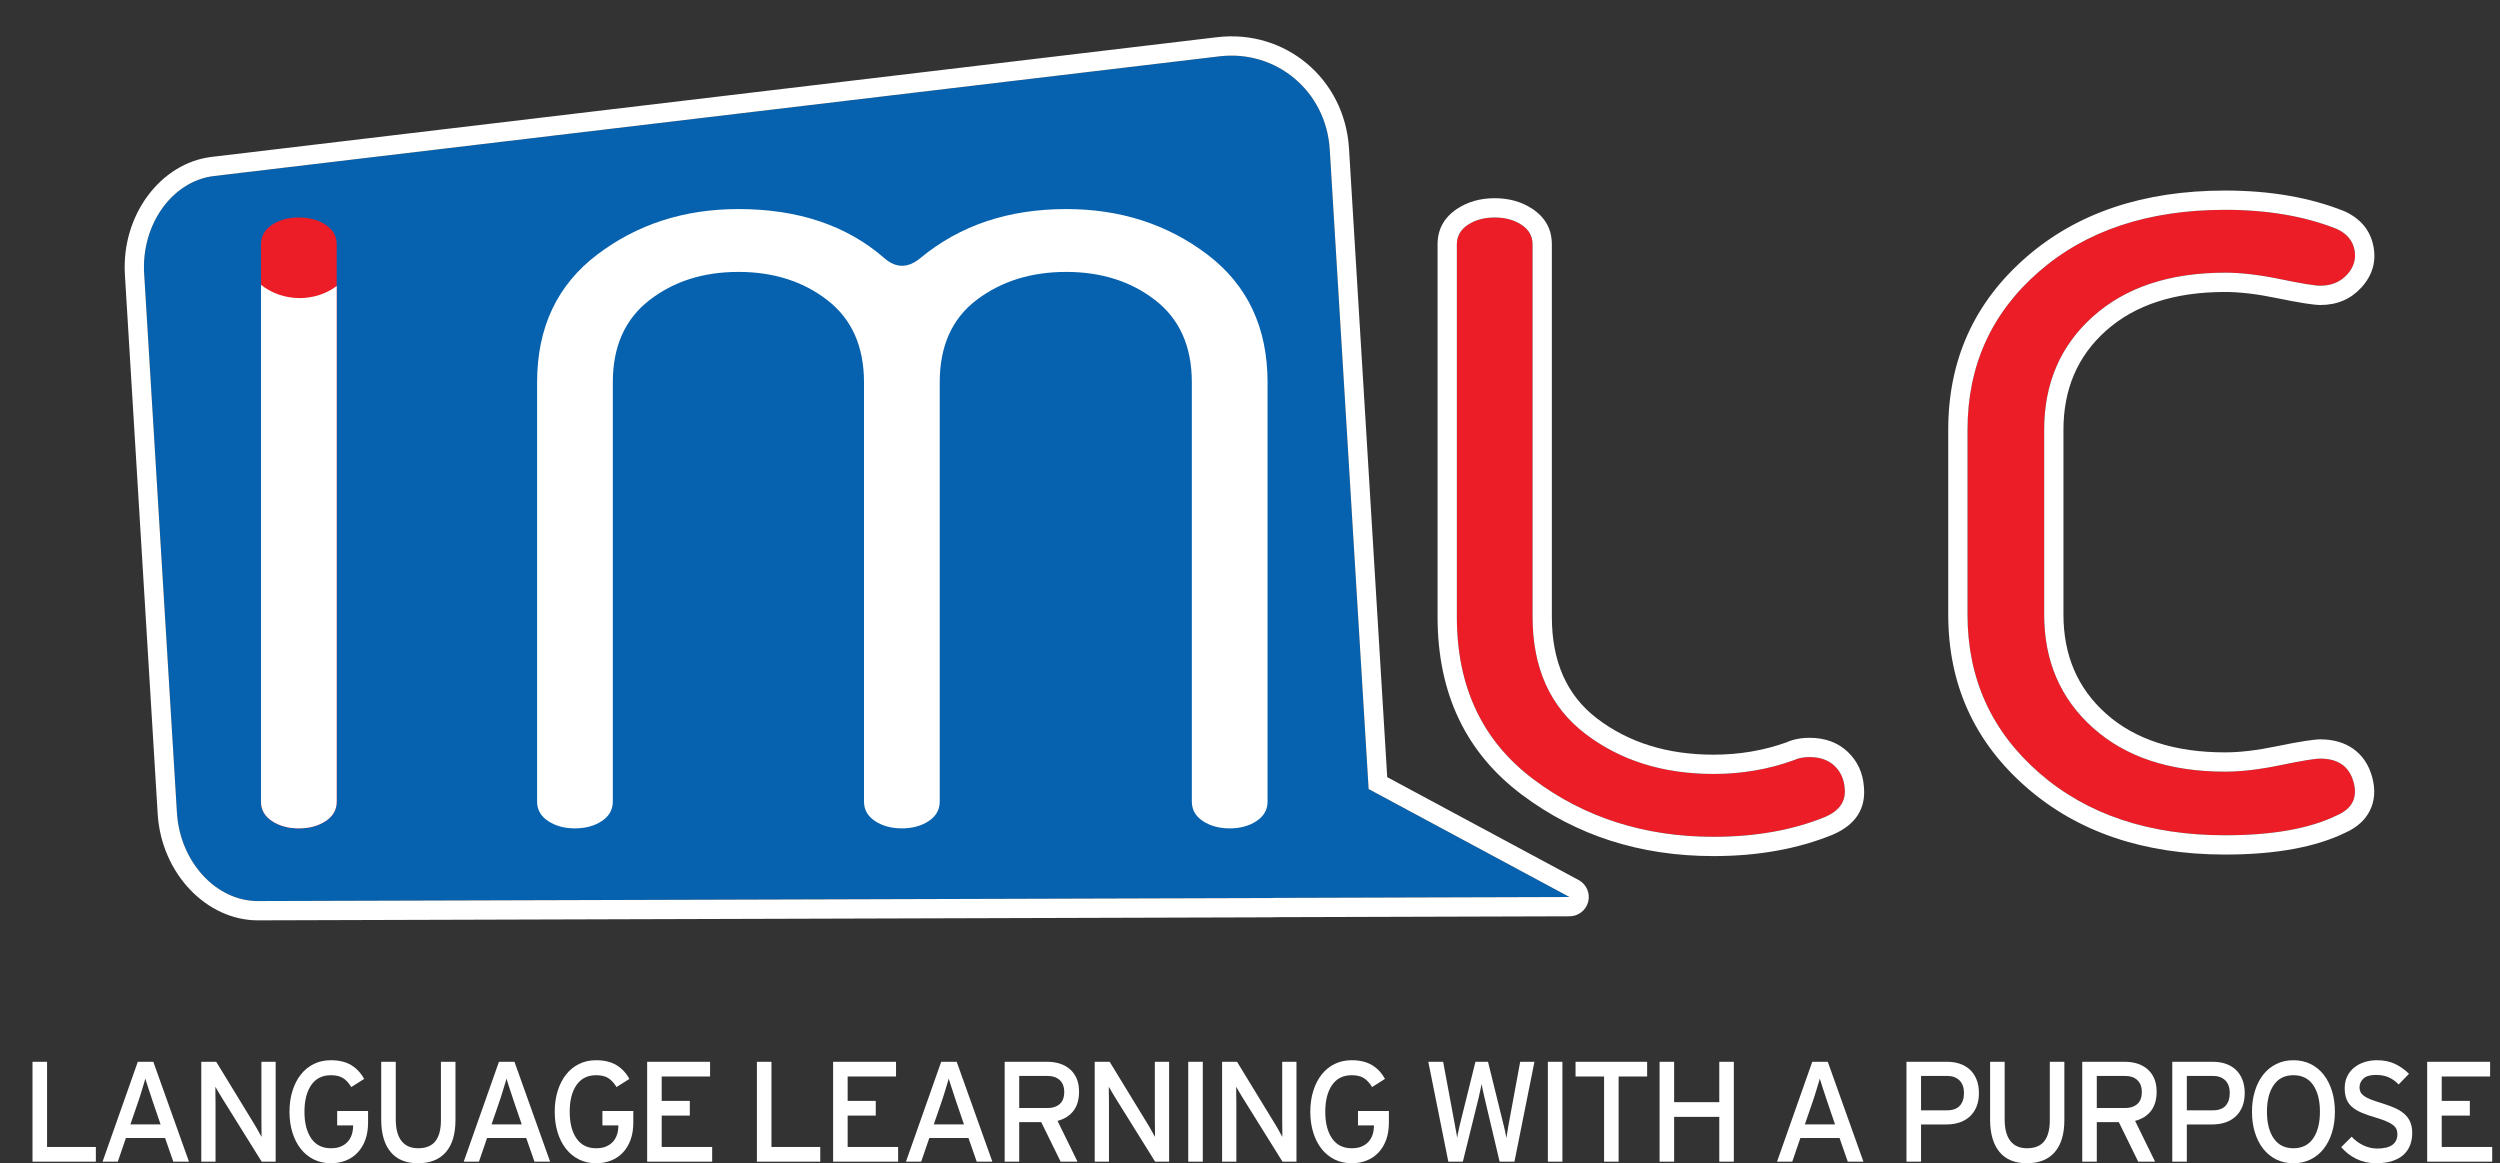
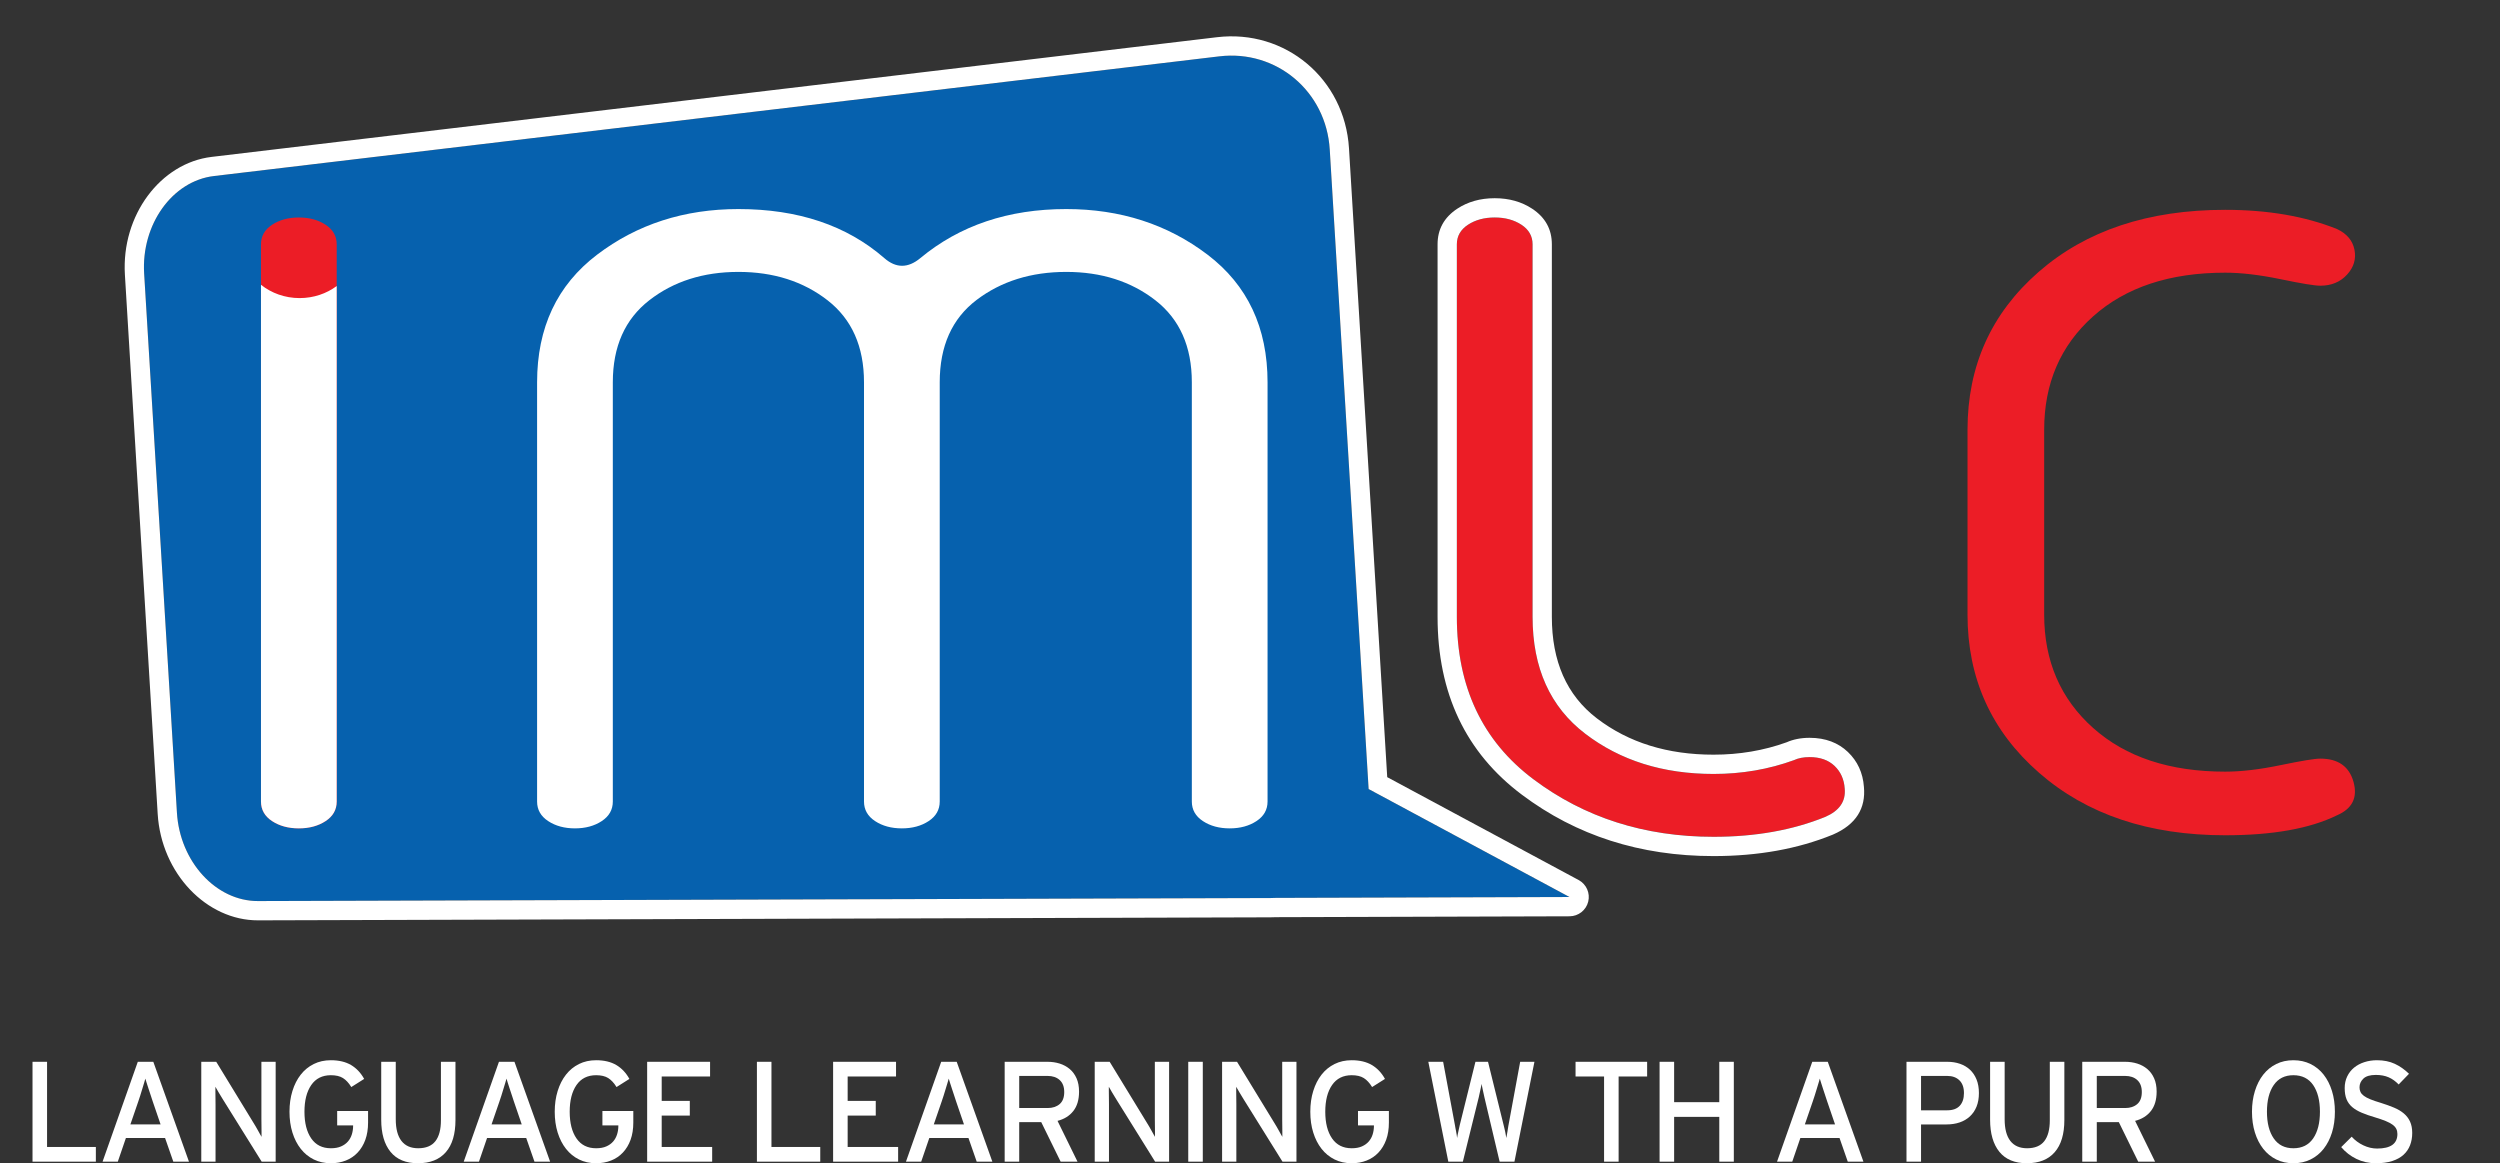
<svg xmlns="http://www.w3.org/2000/svg" width="100%" height="100%" viewBox="0 0 1945 905" version="1.1" xml:space="preserve" style="fill-rule:evenodd;clip-rule:evenodd;stroke-linejoin:round;stroke-miterlimit:2;">
  <rect x="0" y="0" width="1945" height="905" fill="#333333" stroke="none" />
  <g>
    <path d="M25.297,903.779l0,-77.7l11.313,0l0,66.267l37.964,-0l-0,11.433l-49.277,0Z" style="fill:#fff;fill-rule:nonzero;" />
    <path d="M118.847,856.993c-0.435,-1.402 -0.944,-2.95 -1.523,-4.647c-0.581,-1.696 -1.142,-3.394 -1.686,-5.091c-0.544,-1.696 -1.052,-3.263 -1.523,-4.703c-0.472,-1.438 -0.816,-2.563 -1.033,-3.375c-0.218,0.812 -0.544,1.937 -0.979,3.375c-0.435,1.44 -0.908,2.989 -1.414,4.648c-0.509,1.66 -1.034,3.375 -1.578,5.146c-0.544,1.771 -1.071,3.356 -1.577,4.757l-6.092,17.705l23.497,0l-6.092,-17.815Zm15.991,46.786l-6.418,-18.426l-30.459,0l-6.309,18.426l-11.857,0l27.413,-77.7l12.074,0l27.739,77.7l-12.183,0Z" style="fill:#fff;fill-rule:nonzero;" />
    <path d="M203.586,903.779l-30.35,-48.729c-0.943,-1.479 -1.977,-3.181 -3.101,-5.106c-1.125,-1.924 -1.976,-3.403 -2.556,-4.441l-0,3.442c-0,1.554 0.017,3.219 0.054,4.995c0.037,1.775 0.055,3.534 0.055,5.272l0,44.567l-11.096,0l-0,-77.7l11.64,0l28.936,47.397c0.506,0.815 1.068,1.739 1.686,2.775c0.615,1.037 1.213,2.091 1.795,3.164c0.579,1.073 1.123,2.053 1.631,2.941c0.507,0.888 0.906,1.592 1.197,2.108l0,-3.496c0,-1.591 -0.019,-3.292 -0.054,-5.105c-0.038,-1.813 -0.055,-3.609 -0.055,-5.384l-0,-44.4l11.096,0l0,77.7l-10.878,0Z" style="fill:#fff;fill-rule:nonzero;" />
    <path d="M284.245,886.741c-1.414,3.885 -3.41,7.197 -5.983,9.934c-2.575,2.739 -5.64,4.811 -9.192,6.216c-3.554,1.404 -7.435,2.109 -11.639,2.109c-4.933,-0 -9.374,-0.982 -13.326,-2.942c-3.953,-1.96 -7.326,-4.718 -10.117,-8.269c-2.792,-3.552 -4.949,-7.77 -6.472,-12.654c-1.523,-4.884 -2.284,-10.285 -2.284,-16.206c-0,-5.845 0.761,-11.228 2.284,-16.151c1.523,-4.92 3.68,-9.157 6.472,-12.709c2.791,-3.552 6.164,-6.308 10.117,-8.27c3.952,-1.96 8.393,-2.941 13.326,-2.941c6.236,0 11.457,1.24 15.664,3.719c4.205,2.479 7.615,6.087 10.225,10.822l-10.007,6.327c-1.958,-3.181 -4.117,-5.512 -6.473,-6.993c-2.357,-1.48 -5.494,-2.22 -9.409,-2.22c-6.674,0 -11.767,2.553 -15.284,7.658c-3.518,5.107 -5.276,12.027 -5.276,20.758c0,8.733 1.758,15.651 5.276,20.757c3.517,5.106 8.61,7.659 15.284,7.659c3.117,0 5.765,-0.48 7.941,-1.443c2.175,-0.961 3.951,-2.237 5.33,-3.829c1.377,-1.591 2.393,-3.442 3.046,-5.551c0.653,-2.108 0.979,-4.31 0.979,-6.604l-0,-0.333l-12.401,-0l-0,-11.211l24.04,0l-0,8.991c-0,5.033 -0.707,9.49 -2.121,13.376Z" style="fill:#fff;fill-rule:nonzero;" />
    <path d="M346.861,896.397c-4.994,5.736 -12.233,8.603 -21.716,8.603c-9.409,-0 -16.521,-2.959 -21.334,-8.88c-4.814,-5.919 -7.221,-14.244 -7.221,-24.975l-0,-45.066l11.313,0l0,44.733c0,7.4 1.473,13.006 4.42,16.816c2.945,3.813 7.291,5.717 13.04,5.717c6.037,0 10.492,-1.832 13.366,-5.495c2.873,-3.663 4.311,-9.083 4.311,-16.262l0,-45.509l11.313,0l-0,45.288c-0,10.953 -2.499,19.297 -7.492,25.03Z" style="fill:#fff;fill-rule:nonzero;" />
    <path d="M399.823,856.993c-0.435,-1.402 -0.943,-2.95 -1.523,-4.647c-0.581,-1.696 -1.142,-3.394 -1.686,-5.091c-0.544,-1.696 -1.052,-3.263 -1.523,-4.703c-0.472,-1.438 -0.816,-2.563 -1.033,-3.375c-0.218,0.812 -0.544,1.937 -0.979,3.375c-0.435,1.44 -0.908,2.989 -1.414,4.648c-0.509,1.66 -1.034,3.375 -1.578,5.146c-0.544,1.771 -1.071,3.356 -1.577,4.757l-6.092,17.705l23.497,0l-6.092,-17.815Zm15.991,46.786l-6.418,-18.426l-30.459,0l-6.309,18.426l-11.857,0l27.413,-77.7l12.074,0l27.739,77.7l-12.183,0Z" style="fill:#fff;fill-rule:nonzero;" />
    <path d="M490.6,886.741c-1.414,3.885 -3.41,7.197 -5.983,9.934c-2.575,2.739 -5.64,4.811 -9.192,6.216c-3.554,1.404 -7.434,2.109 -11.639,2.109c-4.933,-0 -9.374,-0.982 -13.326,-2.942c-3.953,-1.96 -7.326,-4.718 -10.117,-8.269c-2.792,-3.552 -4.949,-7.77 -6.472,-12.654c-1.523,-4.884 -2.284,-10.285 -2.284,-16.206c0,-5.845 0.761,-11.228 2.284,-16.151c1.523,-4.92 3.68,-9.157 6.472,-12.709c2.791,-3.552 6.164,-6.308 10.117,-8.27c3.952,-1.96 8.393,-2.941 13.326,-2.941c6.236,0 11.457,1.24 15.664,3.719c4.205,2.479 7.615,6.087 10.225,10.822l-10.007,6.327c-1.958,-3.181 -4.117,-5.512 -6.473,-6.993c-2.357,-1.48 -5.493,-2.22 -9.409,-2.22c-6.674,0 -11.767,2.553 -15.284,7.658c-3.518,5.107 -5.276,12.027 -5.276,20.758c0,8.733 1.758,15.651 5.276,20.757c3.517,5.106 8.61,7.659 15.284,7.659c3.117,0 5.765,-0.48 7.941,-1.443c2.175,-0.961 3.951,-2.237 5.33,-3.829c1.377,-1.591 2.393,-3.442 3.046,-5.551c0.653,-2.108 0.979,-4.31 0.979,-6.604l0,-0.333l-12.401,-0l-0,-11.211l24.04,0l0,8.991c0,5.033 -0.707,9.49 -2.121,13.376Z" style="fill:#fff;fill-rule:nonzero;" />
    <path d="M503.489,903.779l0,-77.7l48.951,0l0,11.433l-37.638,0l0,18.981l21.865,0l-0,11.433l-21.865,-0l0,24.42l39.269,-0l-0,11.433l-50.582,0Z" style="fill:#fff;fill-rule:nonzero;" />
    <path d="M588.879,903.779l0,-77.7l11.313,0l0,66.267l37.964,-0l0,11.433l-49.277,0Z" style="fill:#fff;fill-rule:nonzero;" />
    <path d="M648.163,903.779l0,-77.7l48.951,0l0,11.433l-37.638,0l0,18.981l21.864,0l0,11.433l-21.864,-0l0,24.42l39.269,-0l-0,11.433l-50.582,0Z" style="fill:#fff;fill-rule:nonzero;" />
    <path d="M743.888,856.993c-0.435,-1.402 -0.944,-2.95 -1.523,-4.647c-0.581,-1.696 -1.142,-3.394 -1.686,-5.091c-0.544,-1.696 -1.052,-3.263 -1.523,-4.703c-0.472,-1.438 -0.816,-2.563 -1.033,-3.375c-0.218,0.812 -0.544,1.937 -0.979,3.375c-0.435,1.44 -0.908,2.989 -1.414,4.648c-0.509,1.66 -1.034,3.375 -1.578,5.146c-0.544,1.771 -1.071,3.356 -1.577,4.757l-6.092,17.705l23.497,0l-6.092,-17.815Zm15.991,46.786l-6.418,-18.426l-30.459,0l-6.309,18.426l-11.857,0l27.413,-77.7l12.074,0l27.739,77.7l-12.183,0Z" style="fill:#fff;fill-rule:nonzero;" />
    <path d="M827.974,849.611c-0,-4.069 -1.177,-7.177 -3.526,-9.324c-2.348,-2.146 -5.476,-3.219 -9.378,-3.219l-22.124,0l-0,24.975l22.124,-0c3.831,-0 6.938,-1.016 9.324,-3.052c2.386,-2.035 3.58,-5.162 3.58,-9.38Zm11.531,-0.333c0,6.291 -1.488,11.322 -4.46,15.096c-2.975,3.774 -7.071,6.327 -12.293,7.659l15.556,31.746l-13.13,0l-15.085,-30.747l-17.147,-0l-0,30.747l-11.313,0l-0,-77.7l33.396,0c3.335,0 6.473,0.463 9.41,1.387c2.937,0.926 5.528,2.331 7.777,4.218c2.247,1.888 4.025,4.293 5.331,7.215c1.305,2.925 1.958,6.383 1.958,10.379Z" style="fill:#fff;fill-rule:nonzero;" />
    <path d="M898.679,903.779l-30.349,-48.729c-0.944,-1.479 -1.977,-3.181 -3.101,-5.106c-1.125,-1.924 -1.976,-3.403 -2.556,-4.441l-0,3.442c-0,1.554 0.017,3.219 0.054,4.995c0.036,1.775 0.055,3.534 0.055,5.272l-0,44.567l-11.096,0l-0,-77.7l11.64,0l28.935,47.397c0.507,0.815 1.069,1.739 1.686,2.775c0.616,1.037 1.214,2.091 1.795,3.164c0.58,1.073 1.124,2.053 1.632,2.941c0.506,0.888 0.906,1.592 1.196,2.108l0,-3.496c0,-1.591 -0.018,-3.292 -0.054,-5.105c-0.037,-1.813 -0.054,-3.609 -0.054,-5.384l-0,-44.4l11.095,0l0,77.7l-10.878,0Z" style="fill:#fff;fill-rule:nonzero;" />
    <rect x="924.46" y="826.079" width="11.313" height="77.7" style="fill:#fff;fill-rule:nonzero;" />
    <path d="M997.777,903.779l-30.35,-48.729c-0.943,-1.479 -1.976,-3.181 -3.099,-5.106c-1.125,-1.924 -1.977,-3.403 -2.557,-4.441l-0,3.442c-0,1.554 0.017,3.219 0.055,4.995c0.035,1.775 0.054,3.534 0.054,5.272l0,44.567l-11.095,0l-0,-77.7l11.638,0l28.936,47.397c0.507,0.815 1.069,1.739 1.687,2.775c0.615,1.037 1.213,2.091 1.794,3.164c0.58,1.073 1.124,2.053 1.632,2.941c0.506,0.888 0.906,1.592 1.197,2.108l0,-3.496c0,-1.591 -0.019,-3.292 -0.055,-5.105c-0.037,-1.813 -0.054,-3.609 -0.054,-5.384l-0,-44.4l11.09,0l0,77.7l-10.873,0Z" style="fill:#fff;fill-rule:nonzero;" />
    <path d="M1078.44,886.741c-1.42,3.885 -3.41,7.197 -5.99,9.934c-2.57,2.739 -5.64,4.811 -9.19,6.216c-3.55,1.404 -7.43,2.109 -11.64,2.109c-4.931,-0 -9.37,-0.982 -13.32,-2.942c-3.961,-1.96 -7.33,-4.718 -10.12,-8.269c-2.79,-3.552 -4.95,-7.77 -6.47,-12.654c-1.53,-4.884 -2.29,-10.285 -2.29,-16.206c-0,-5.845 0.76,-11.228 2.29,-16.151c1.52,-4.92 3.68,-9.157 6.47,-12.709c2.79,-3.552 6.159,-6.308 10.12,-8.27c3.95,-1.96 8.389,-2.941 13.32,-2.941c6.24,0 11.46,1.24 15.67,3.719c4.2,2.479 7.61,6.087 10.22,10.822l-10.01,6.327c-1.95,-3.181 -4.11,-5.512 -6.47,-6.993c-2.36,-1.48 -5.49,-2.22 -9.41,-2.22c-6.671,0 -11.76,2.553 -15.281,7.658c-3.52,5.107 -5.279,12.027 -5.279,20.758c0,8.733 1.759,15.651 5.279,20.757c3.521,5.106 8.61,7.659 15.281,7.659c3.12,0 5.77,-0.48 7.94,-1.443c2.18,-0.961 3.95,-2.237 5.33,-3.829c1.38,-1.591 2.4,-3.442 3.05,-5.551c0.65,-2.108 0.98,-4.31 0.98,-6.604l0,-0.333l-12.4,-0l0,-11.211l24.04,0l0,8.991c0,5.033 -0.71,9.49 -2.12,13.376Z" style="fill:#fff;fill-rule:nonzero;" />
    <path d="M1178.24,903.779l-11.53,0l-11.86,-50.172c-0.14,-0.666 -0.32,-1.499 -0.54,-2.498c-0.22,-0.999 -0.44,-1.998 -0.66,-2.996c-0.21,-0.999 -0.41,-1.944 -0.59,-2.831c-0.18,-0.888 -0.31,-1.554 -0.38,-1.998c-0.08,0.444 -0.2,1.11 -0.38,1.998c-0.19,0.887 -0.39,1.832 -0.6,2.831c-0.22,0.998 -0.44,1.997 -0.66,2.996c-0.21,0.999 -0.39,1.832 -0.54,2.498l-12.4,50.172l-11.31,0l-15.56,-77.7l11.53,0l9.14,49.062c0.07,0.593 0.2,1.332 0.38,2.22c0.18,0.888 0.36,1.814 0.54,2.775c0.18,0.962 0.35,1.906 0.49,2.83c0.15,0.926 0.26,1.721 0.33,2.387c0.07,-0.666 0.2,-1.443 0.38,-2.331c0.18,-0.888 0.38,-1.812 0.6,-2.775c0.22,-0.961 0.42,-1.887 0.6,-2.775c0.18,-0.888 0.34,-1.627 0.49,-2.22l12.18,-49.173l9.79,0l12.4,50.283c0.29,1.037 0.62,2.442 0.98,4.218c0.36,1.776 0.65,3.368 0.87,4.773c0.29,-1.479 0.58,-3.126 0.87,-4.939c0.29,-1.813 0.51,-3.201 0.65,-4.163l9.25,-50.172l11.1,0l-15.56,77.7Z" style="fill:#fff;fill-rule:nonzero;" />
-     <rect x="1204.24" y="826.079" width="11.31" height="77.7" style="fill:#fff;fill-rule:nonzero;" />
    <path d="M1259.28,837.512l0,66.267l-11.31,0l-0,-66.267l-22.19,0l0,-11.433l55.69,0l-0,11.433l-22.19,0Z" style="fill:#fff;fill-rule:nonzero;" />
    <path d="M1337.6,903.779l-0,-34.854l-35.13,-0l-0,34.854l-11.32,0l0,-77.7l11.32,0l-0,31.413l35.13,0l-0,-31.413l11.31,0l0,77.7l-11.31,0Z" style="fill:#fff;fill-rule:nonzero;" />
    <path d="M1421.58,856.993c-0.44,-1.402 -0.95,-2.95 -1.53,-4.647c-0.58,-1.696 -1.14,-3.394 -1.68,-5.091c-0.55,-1.696 -1.05,-3.263 -1.52,-4.703c-0.48,-1.438 -0.82,-2.563 -1.04,-3.375c-0.22,0.812 -0.54,1.937 -0.98,3.375c-0.43,1.44 -0.9,2.989 -1.41,4.648c-0.51,1.66 -1.03,3.375 -1.58,5.146c-0.54,1.771 -1.07,3.356 -1.58,4.757l-6.09,17.705l23.5,0l-6.09,-17.815Zm15.99,46.786l-6.42,-18.426l-30.46,0l-6.31,18.426l-11.85,0l27.41,-77.7l12.07,0l27.74,77.7l-12.18,0Z" style="fill:#fff;fill-rule:nonzero;" />
    <path d="M1527.96,850.388c-0,-4.291 -1.17,-7.585 -3.52,-9.879c-2.35,-2.293 -5.51,-3.441 -9.49,-3.441l-20.38,0l-0,26.751l20.38,0c4.34,0 7.59,-1.183 9.76,-3.552c2.17,-2.368 3.25,-5.661 3.25,-9.879Zm11.64,0c-0,3.996 -0.61,7.511 -1.84,10.545c-1.23,3.035 -2.97,5.588 -5.21,7.659c-2.25,2.073 -4.9,3.626 -7.98,4.661c-3.07,1.038 -6.46,1.555 -10.14,1.555l-19.86,0l-0,28.971l-11.32,0l-0,-77.7l31.88,0c3.48,0 6.72,0.518 9.73,1.553c3.01,1.038 5.6,2.573 7.78,4.608c2.18,2.036 3.88,4.569 5.11,7.603c1.23,3.035 1.85,6.549 1.85,10.545Z" style="fill:#fff;fill-rule:nonzero;" />
    <path d="M1598.57,896.397c-4.99,5.736 -12.23,8.603 -21.71,8.603c-9.41,-0 -16.52,-2.959 -21.34,-8.88c-4.81,-5.919 -7.22,-14.244 -7.22,-24.975l0,-45.066l11.32,0l-0,44.733c-0,7.4 1.47,13.006 4.41,16.816c2.95,3.813 7.3,5.717 13.04,5.717c6.04,0 10.5,-1.832 13.37,-5.495c2.87,-3.663 4.31,-9.083 4.31,-16.262l-0,-45.509l11.32,0l-0,45.288c-0,10.953 -2.5,19.297 -7.5,25.03Z" style="fill:#fff;fill-rule:nonzero;" />
    <path d="M1666.33,849.611c-0,-4.069 -1.18,-7.177 -3.53,-9.324c-2.35,-2.146 -5.47,-3.219 -9.38,-3.219l-22.12,0l0,24.975l22.12,-0c3.84,-0 6.94,-1.016 9.33,-3.052c2.39,-2.035 3.58,-5.162 3.58,-9.38Zm11.53,-0.333c-0,6.291 -1.49,11.322 -4.46,15.096c-2.97,3.774 -7.07,6.327 -12.29,7.659l15.55,31.746l-13.13,0l-15.08,-30.747l-17.15,-0l0,30.747l-11.31,0l-0,-77.7l33.39,0c3.34,0 6.48,0.463 9.41,1.387c2.94,0.926 5.53,2.331 7.78,4.218c2.25,1.888 4.03,4.293 5.33,7.215c1.31,2.925 1.96,6.383 1.96,10.379Z" style="fill:#fff;fill-rule:nonzero;" />
-     <path d="M1734.75,850.388c-0,-4.291 -1.18,-7.585 -3.52,-9.879c-2.35,-2.293 -5.52,-3.441 -9.49,-3.441l-20.39,0l-0,26.751l20.39,0c4.33,0 7.59,-1.183 9.76,-3.552c2.16,-2.368 3.25,-5.661 3.25,-9.879Zm11.64,0c0,3.996 -0.62,7.511 -1.85,10.545c-1.23,3.035 -2.96,5.588 -5.21,7.659c-2.24,2.073 -4.9,3.626 -7.97,4.661c-3.08,1.038 -6.46,1.555 -10.15,1.555l-19.86,0l-0,28.971l-11.31,0l0,-77.7l31.87,0c3.48,0 6.73,0.518 9.74,1.553c3.01,1.038 5.6,2.573 7.78,4.608c2.17,2.036 3.88,4.569 5.11,7.603c1.23,3.035 1.85,6.549 1.85,10.545Z" style="fill:#fff;fill-rule:nonzero;" />
    <path d="M1804.91,864.929c0,-8.731 -1.76,-15.651 -5.27,-20.758c-3.52,-5.105 -8.65,-7.658 -15.4,-7.658c-6.67,0 -11.76,2.553 -15.28,7.658c-3.52,5.107 -5.28,12.027 -5.28,20.758c0,8.733 1.76,15.651 5.28,20.757c3.52,5.106 8.61,7.659 15.28,7.659c6.75,0 11.88,-2.553 15.4,-7.659c3.51,-5.106 5.27,-12.024 5.27,-20.757Zm11.64,0c0,5.921 -0.76,11.322 -2.28,16.206c-1.53,4.884 -3.69,9.102 -6.48,12.654c-2.79,3.551 -6.18,6.309 -10.17,8.269c-3.99,1.96 -8.45,2.942 -13.38,2.942c-4.93,-0 -9.37,-0.982 -13.32,-2.942c-3.96,-1.96 -7.33,-4.718 -10.12,-8.269c-2.79,-3.552 -4.95,-7.77 -6.47,-12.654c-1.52,-4.884 -2.29,-10.285 -2.29,-16.206c0,-5.845 0.77,-11.228 2.29,-16.151c1.52,-4.92 3.68,-9.157 6.47,-12.709c2.79,-3.552 6.16,-6.308 10.12,-8.27c3.95,-1.96 8.39,-2.941 13.32,-2.941c4.93,0 9.39,0.981 13.38,2.941c3.99,1.962 7.38,4.718 10.17,8.27c2.79,3.552 4.95,7.789 6.48,12.709c1.52,4.923 2.28,10.306 2.28,16.151Z" style="fill:#fff;fill-rule:nonzero;" />
    <path d="M1876.71,881.468c-0,3.479 -0.57,6.659 -1.69,9.546c-1.12,2.886 -2.83,5.366 -5.11,7.437c-2.29,2.072 -5.21,3.682 -8.76,4.829c-3.55,1.145 -7.76,1.72 -12.62,1.72c-5.58,-0 -10.68,-1.129 -15.28,-3.385c-4.61,-2.257 -8.54,-5.31 -11.8,-9.158l8.16,-8.103c2.53,2.813 5.56,5.051 9.08,6.715c3.51,1.665 7.09,2.498 10.71,2.498c10.52,0 15.78,-3.774 15.78,-11.322c0,-1.48 -0.29,-2.812 -0.87,-3.996c-0.59,-1.183 -1.57,-2.276 -2.94,-3.275c-1.38,-0.999 -3.16,-1.942 -5.33,-2.83c-2.18,-0.889 -4.86,-1.812 -8.05,-2.775c-4.06,-1.183 -7.58,-2.404 -10.55,-3.663c-2.98,-1.257 -5.44,-2.72 -7.4,-4.384c-1.96,-1.665 -3.43,-3.681 -4.41,-6.05c-0.98,-2.367 -1.46,-5.29 -1.46,-8.77c0,-3.33 0.65,-6.343 1.95,-9.045c1.31,-2.701 3.09,-4.977 5.33,-6.828c2.25,-1.848 4.92,-3.274 8,-4.273c3.08,-0.999 6.36,-1.498 9.84,-1.498c5.23,0 9.83,0.926 13.82,2.774c3.99,1.851 7.68,4.441 11.09,7.771l-8.05,8.325c-2.39,-2.515 -5,-4.385 -7.83,-5.605c-2.83,-1.222 -6.13,-1.832 -9.9,-1.832c-4.49,0 -7.74,0.962 -9.73,2.886c-2,1.925 -2.99,4.181 -2.99,6.771c-0,1.332 0.25,2.536 0.76,3.607c0.5,1.073 1.37,2.072 2.61,2.997c1.23,0.926 2.94,1.832 5.11,2.72c2.18,0.888 4.9,1.814 8.16,2.774c3.77,1.185 7.16,2.407 10.17,3.664c3.01,1.259 5.57,2.775 7.67,4.551c2.1,1.776 3.72,3.885 4.84,6.326c1.12,2.443 1.69,5.404 1.69,8.881Z" style="fill:#fff;fill-rule:nonzero;" />
-     <path d="M1888.35,903.779l-0,-77.7l48.95,0l0,11.433l-37.64,0l0,18.981l21.86,0l0,11.433l-21.86,-0l0,24.42l39.27,-0l0,11.433l-50.58,0Z" style="fill:#fff;fill-rule:nonzero;" />
  </g>
  <g>
    <g>
      <path d="M1221.07,697.877l-156.282,-83.997l-30.251,-497.565c-2.76,-45.347 -41.506,-77.761 -85.905,-72.475l-782.213,93.122c-32.467,3.864 -56.595,37.802 -54.282,75.847l25.51,419.505c2.314,38.045 30.376,68.809 63.074,68.711l787.732,-2.348c1.357,-0.004 2.704,-0.043 4.041,-0.115l228.576,-0.685Z" style="fill:#0661ae;fill-rule:nonzero;" />
      <path d="M1221.12,712.877c6.866,-0.02 12.841,-4.7 14.507,-11.36c1.666,-6.661 -1.403,-13.602 -7.45,-16.852c-0,-0 -117.966,-63.404 -148.919,-80.04c0,0 -29.744,-489.22 -29.744,-489.22c0,-0.001 0,-0.001 0,-0.002c-3.296,-54.148 -49.633,-92.769 -102.65,-86.458c-0,0 -782.213,93.122 -782.213,93.122c-39.619,4.716 -70.304,45.227 -67.481,91.652l25.51,419.505c2.823,46.426 38.191,82.92 78.091,82.801l787.732,-2.348c0.001,0 0.003,0 0.004,0c1.477,-0.005 2.945,-0.044 4.403,-0.116c10.111,-0.03 228.21,-0.684 228.21,-0.684Zm-0.045,-15l-156.282,-83.997l-30.251,-497.565c-2.76,-45.347 -41.506,-77.761 -85.905,-72.475l-782.213,93.122c-32.467,3.864 -56.595,37.802 -54.282,75.847l25.51,419.505c2.314,38.045 30.376,68.809 63.074,68.711l787.732,-2.348c1.357,-0.004 2.704,-0.043 4.041,-0.115l228.576,-0.685Z" style="fill:#fff;" />
      <path d="M203.043,623.604l0,-433.525c0,-6.354 2.874,-11.423 8.622,-15.206c5.747,-3.773 12.684,-5.665 20.835,-5.665c8.138,0 15.088,1.892 20.835,5.665c5.748,3.783 8.622,8.852 8.622,15.206l-0,433.525c-0,6.363 -2.874,11.431 -8.622,15.206c-5.747,3.782 -12.697,5.664 -20.835,5.664c-8.151,0 -15.088,-1.882 -20.835,-5.664c-5.748,-3.775 -8.622,-8.843 -8.622,-15.206Z" style="fill:#ec1d26;fill-rule:nonzero;" />
      <path d="M672.191,623.604l0,-326.188c0,-27.821 -9.464,-49.093 -28.379,-63.805c-18.927,-14.703 -42.03,-22.064 -69.331,-22.064c-27.301,-0 -50.416,7.361 -69.331,22.064c-18.927,14.712 -28.38,35.984 -28.38,63.805l0,326.188c0,6.363 -2.874,11.431 -8.621,15.206c-5.747,3.782 -12.696,5.664 -20.835,5.664c-8.15,0 -15.087,-1.882 -20.835,-5.664c-5.748,-3.775 -8.622,-8.843 -8.622,-15.206l0,-326.188c0,-42.534 15.559,-75.63 46.7,-99.286c31.129,-23.648 67.77,-35.481 109.924,-35.481c46.453,0 84.295,12.727 113.515,38.164c9.093,7.957 18.434,7.957 28.02,0c30.647,-25.437 68.49,-38.164 113.516,-38.164c42.142,0 78.784,11.833 109.925,35.481c31.129,23.656 46.699,56.752 46.699,99.286l-0,326.188c-0,6.363 -2.874,11.431 -8.622,15.206c-5.746,3.782 -12.696,5.664 -20.835,5.664c-8.149,0 -15.087,-1.882 -20.834,-5.664c-5.748,-3.775 -8.623,-8.843 -8.623,-15.206l0,-326.188c0,-27.821 -9.463,-49.093 -28.378,-63.805c-18.927,-14.703 -42.029,-22.064 -69.332,-22.064c-27.301,-0 -50.539,7.258 -69.689,21.766c-19.163,14.517 -28.738,35.881 -28.738,64.103l-0,326.188c-0,6.363 -2.874,11.431 -8.622,15.206c-5.748,3.782 -12.697,5.664 -20.835,5.664c-8.151,0 -15.089,-1.882 -20.836,-5.664c-5.747,-3.775 -8.621,-8.843 -8.621,-15.206Z" style="fill:#fff;fill-rule:nonzero;" />
      <path d="M233.134,231.913c-11.509,-0 -22.023,-3.91 -30.091,-10.357l0,402.048c0,6.363 2.874,11.431 8.622,15.206c5.747,3.782 12.684,5.664 20.835,5.664c8.138,0 15.088,-1.882 20.835,-5.664c5.748,-3.775 8.622,-8.843 8.622,-15.206l-0,-401.068c-7.888,5.862 -17.909,9.377 -28.823,9.377Z" style="fill:#fff;fill-rule:nonzero;" />
    </g>
    <path d="M1133.43,479.89l0,-289.811c0,-6.354 2.876,-11.423 8.618,-15.206c5.751,-3.773 12.688,-5.665 20.837,-5.665c8.14,0 15.086,1.892 20.837,5.665c5.742,3.783 8.618,8.852 8.618,15.206l-0,289.811c-0,39.759 13.652,70.067 40.957,90.939c27.296,20.872 60.583,31.307 99.859,31.307c22.031,-0 42.868,-3.577 62.511,-10.734c3.344,-1.583 7.423,-2.385 12.21,-2.385c8.14,-0 14.608,2.292 19.404,6.857c4.778,4.575 7.414,10.436 7.901,17.592c0.956,9.942 -4.079,17.293 -15.086,22.064c-25.394,10.332 -54.371,15.504 -86.94,15.504c-53.646,0 -100.345,-14.908 -140.091,-44.724c-39.762,-29.817 -59.635,-71.95 -59.635,-126.42Z" style="fill:#ec1d26;fill-rule:nonzero;" />
    <path d="M1118.43,479.89c0,59.697 22.057,105.742 65.636,138.42c42.309,31.739 91.984,47.724 149.09,47.724c34.693,0 65.543,-5.604 92.593,-16.61c0.105,-0.043 0.209,-0.086 0.312,-0.131c18.187,-7.883 25.575,-20.657 24.072,-37.054c-0.797,-11.077 -5.061,-20.098 -12.479,-27.2c-0.01,-0.009 -0.02,-0.019 -0.031,-0.029c-7.39,-7.035 -17.202,-10.993 -29.746,-10.993c-6.971,-0 -12.927,1.277 -17.896,3.491c-17.865,6.434 -36.81,9.628 -56.825,9.628c-35.667,-0 -65.96,-9.269 -90.747,-28.223c-0.001,-0 -0.002,-0.001 -0.002,-0.001c-23.669,-18.092 -35.067,-44.559 -35.067,-79.022c-0,0 -0,-289.811 -0,-289.811c-0,-11.525 -4.949,-20.869 -15.365,-27.732c-0.009,-0.006 -0.017,-0.011 -0.025,-0.016c-8.038,-5.273 -17.688,-8.123 -29.065,-8.123c-11.389,0 -21.027,2.85 -29.065,8.123c-0.008,0.005 -0.016,0.01 -0.025,0.016c-10.416,6.863 -15.365,16.207 -15.365,27.732c0,-0 0,289.811 0,289.811Zm15,0l0,-289.811c0,-6.354 2.876,-11.423 8.618,-15.206c5.751,-3.773 12.688,-5.665 20.837,-5.665c8.14,0 15.086,1.892 20.837,5.665c5.742,3.783 8.618,8.852 8.618,15.206l-0,289.811c-0,39.759 13.652,70.067 40.957,90.939c27.296,20.872 60.583,31.307 99.859,31.307c22.031,-0 42.868,-3.577 62.511,-10.734c3.344,-1.583 7.423,-2.385 12.21,-2.385c8.14,-0 14.608,2.292 19.404,6.857c4.778,4.575 7.414,10.436 7.901,17.592c0.956,9.942 -4.079,17.293 -15.086,22.064c-25.394,10.332 -54.371,15.504 -86.94,15.504c-53.646,0 -100.345,-14.908 -140.091,-44.724c-39.762,-29.817 -59.635,-71.95 -59.635,-126.42Z" style="fill:#fff;" />
    <path d="M1530.73,478.101l0,-143.712c0,-49.691 18.44,-90.641 55.327,-122.842c36.878,-32.202 85.25,-48.302 145.125,-48.302c33.047,-0 62.024,4.976 86.931,14.908c7.663,3.578 12.219,8.945 13.653,16.1c1.442,7.157 -0.478,13.623 -5.743,19.381c-5.282,5.768 -12.219,8.647 -20.837,8.647c-4.309,0 -14.617,-1.687 -30.897,-5.069c-16.289,-3.373 -30.658,-5.069 -43.107,-5.069c-43.108,0 -77.358,11.33 -102.734,33.99c-25.394,22.66 -38.082,52.085 -38.082,88.256l-0,143.712c-0,36.18 12.688,65.596 38.082,88.255c25.376,22.661 59.626,33.991 102.734,33.991c12.449,-0 26.818,-1.687 43.107,-5.068c16.28,-3.374 26.588,-5.069 30.897,-5.069c13.883,-0 22.51,6.066 25.863,18.188c3.344,12.131 -0.964,20.777 -12.936,25.939c-21.076,10.333 -50.053,15.505 -86.931,15.505c-59.397,-0 -107.654,-16.194 -144.771,-48.601c-37.117,-32.396 -55.681,-73.44 -55.681,-123.14Z" style="fill:#ec1d26;fill-rule:nonzero;" />
-     <path d="M1515.73,478.101c0,54.265 20.29,99.069 60.816,134.44c39.677,34.641 91.144,52.301 154.636,52.301c39.523,-0 70.556,-5.857 93.22,-16.883c9.634,-4.232 15.847,-10.266 19.346,-17.285c3.638,-7.294 4.583,-16.028 1.761,-26.263c-0.001,-0.004 -0.002,-0.009 -0.003,-0.013c-2.715,-9.814 -7.83,-17 -14.811,-21.91c-6.542,-4.6 -14.976,-7.278 -25.509,-7.278c-4.729,-0 -16.072,1.678 -33.941,5.381c-0.001,0 -0.003,0 -0.005,0.001c-15.139,3.143 -28.488,4.755 -40.058,4.755c-38.853,-0 -69.872,-9.755 -92.743,-30.179c-0.002,-0.001 -0.003,-0.002 -0.004,-0.004c-22.155,-19.769 -33.069,-45.498 -33.069,-77.063c-0,0 -0,-143.712 -0,-143.712c-0,-31.557 10.914,-57.295 33.069,-77.064c0.001,-0.001 0.002,-0.002 0.004,-0.003c22.871,-20.424 53.89,-30.179 92.743,-30.179c11.571,0 24.922,1.622 40.064,4.757c17.868,3.711 29.211,5.381 33.94,5.381c13.235,0 23.788,-4.659 31.899,-13.517c0.003,-0.003 0.006,-0.006 0.009,-0.009c8.799,-9.624 11.785,-20.496 9.378,-32.456c-2.354,-11.738 -9.441,-20.867 -22.012,-26.738c-0.26,-0.121 -0.524,-0.235 -0.791,-0.342c-26.504,-10.568 -57.321,-15.974 -92.487,-15.974c-63.997,-0 -115.573,17.584 -154.99,52.002c-40.285,35.168 -60.462,79.874 -60.462,134.142l0,143.712Zm15,0l0,-143.712c0,-49.691 18.44,-90.641 55.327,-122.842c36.878,-32.202 85.25,-48.302 145.125,-48.302c33.047,-0 62.024,4.976 86.931,14.908c7.663,3.578 12.219,8.945 13.653,16.1c1.442,7.157 -0.478,13.623 -5.743,19.381c-5.282,5.768 -12.219,8.647 -20.837,8.647c-4.309,0 -14.617,-1.687 -30.897,-5.069c-16.289,-3.373 -30.658,-5.069 -43.107,-5.069c-43.108,0 -77.358,11.33 -102.734,33.99c-25.394,22.66 -38.082,52.085 -38.082,88.256l-0,143.712c-0,36.18 12.688,65.596 38.082,88.255c25.376,22.661 59.626,33.991 102.734,33.991c12.449,-0 26.818,-1.687 43.107,-5.068c16.28,-3.374 26.588,-5.069 30.897,-5.069c13.883,-0 22.51,6.066 25.863,18.188c3.344,12.131 -0.964,20.777 -12.936,25.939c-21.076,10.333 -50.053,15.505 -86.931,15.505c-59.397,-0 -107.654,-16.194 -144.771,-48.601c-37.117,-32.396 -55.681,-73.44 -55.681,-123.14Z" style="fill:#fff;" />
  </g>
</svg>